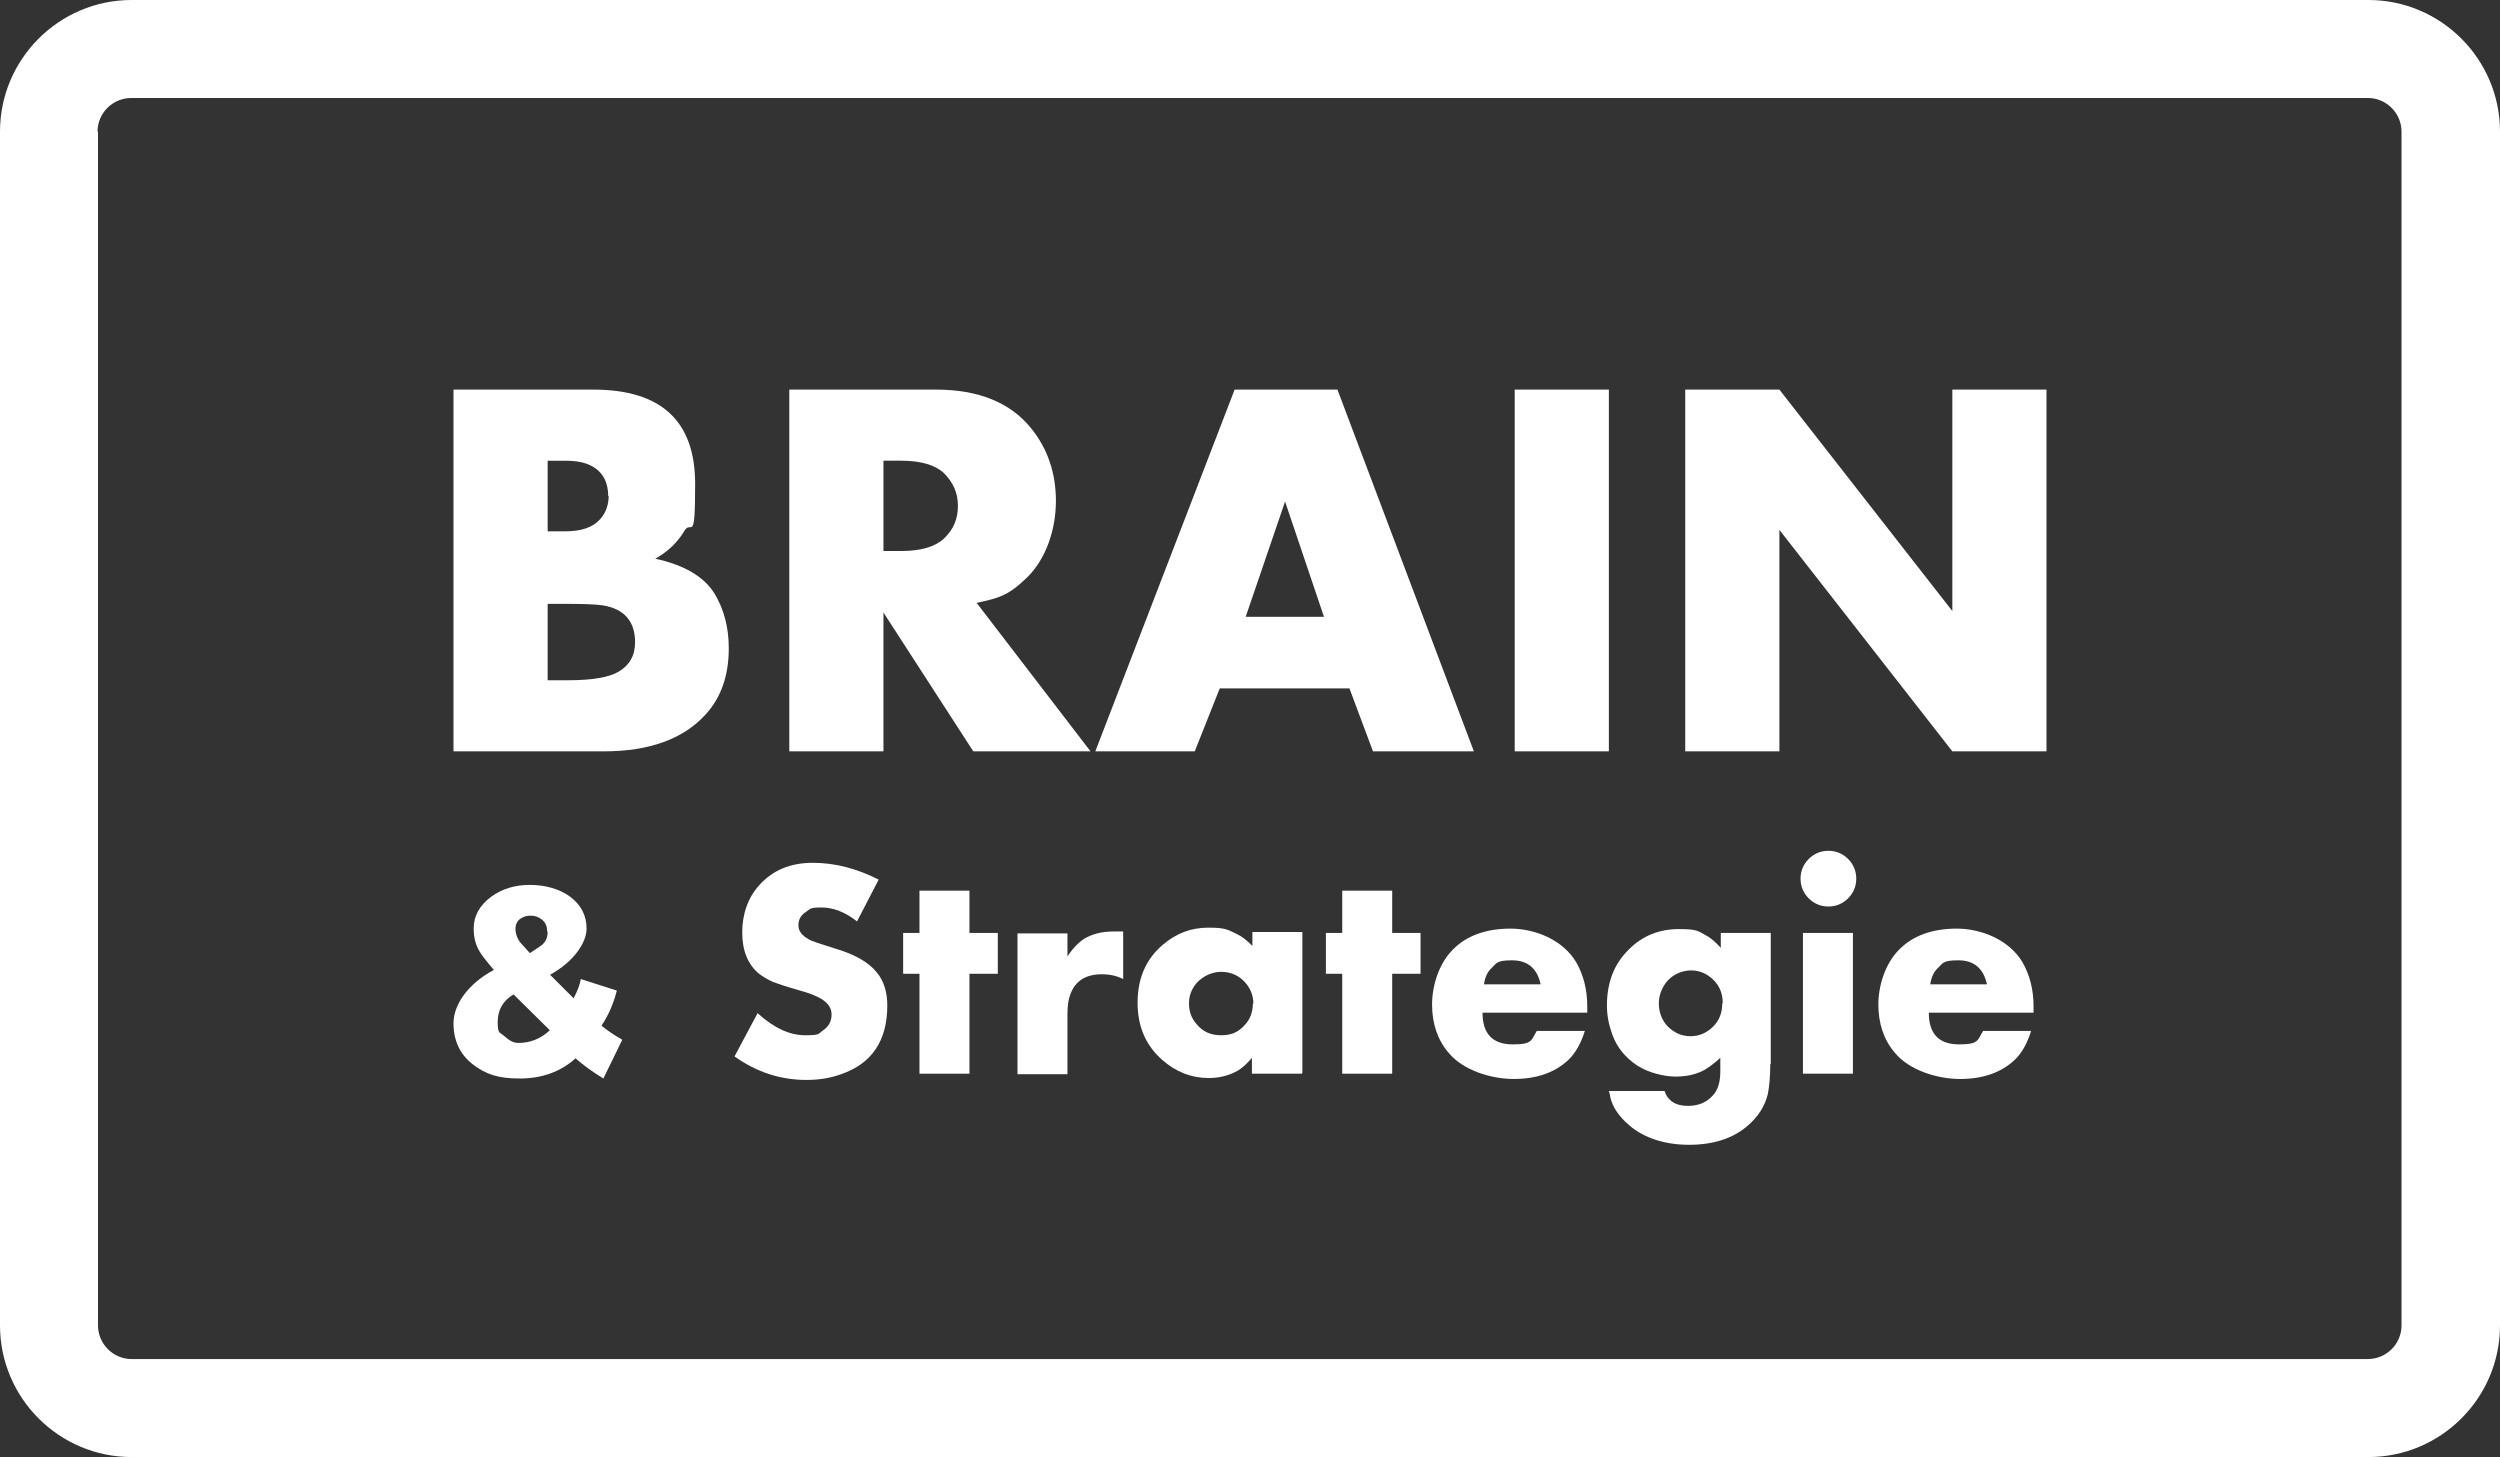
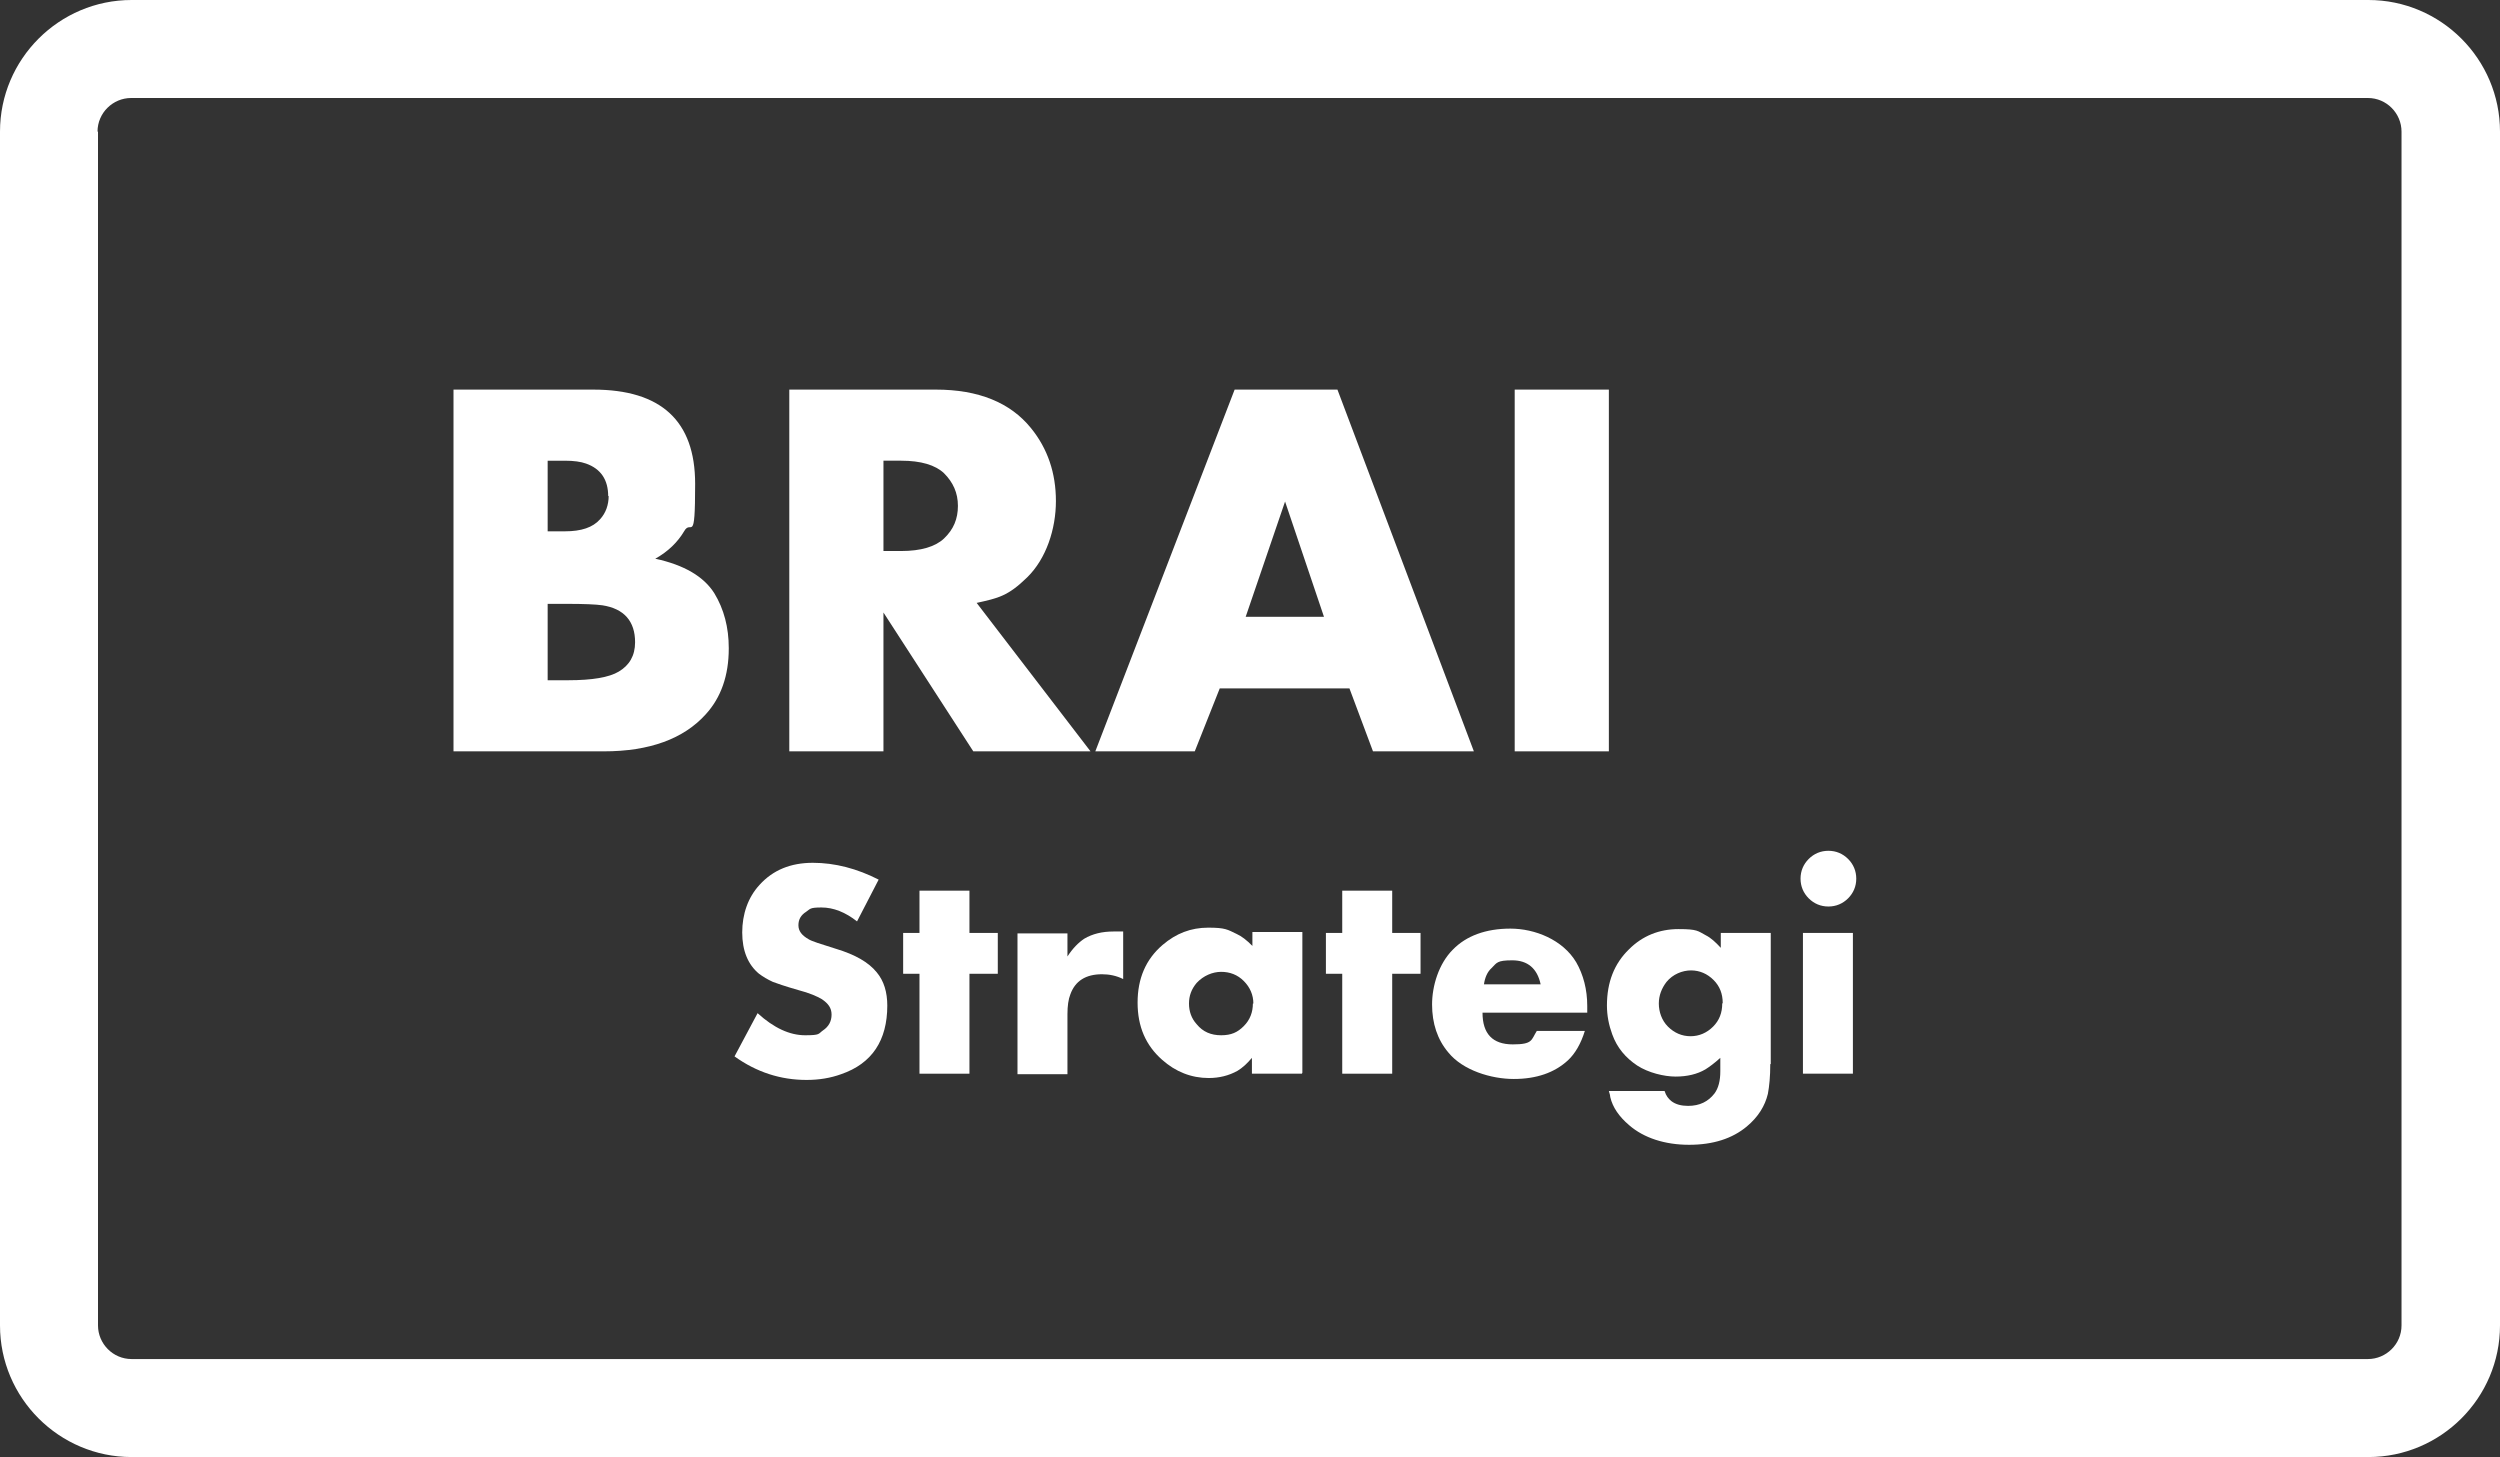
<svg xmlns="http://www.w3.org/2000/svg" id="Ebene_1" version="1.1" viewBox="0 0 520.4 303.3">
  <rect x="0" y="0" width="520.4" height="303.3" fill="#333333" stroke="none" />
  <defs>
    <style>
      .st0 {
        fill: #fff;
      }
    </style>
  </defs>
  <path class="st0" d="M493,0H27.4C12.3,0,0,12.3,0,27.4v248.5c0,15.1,12.3,27.4,27.4,27.4h465.6c15.1,0,27.4-12.3,27.4-27.4V27.4c0-15.1-12.3-27.4-27.4-27.4ZM20.3,27.4c0-3.9,3.2-7,7-7h465.6c3.9,0,7,3.2,7,7v248.5c0,3.9-3.2,7-7,7H27.4c-3.9,0-7-3.2-7-7V27.4Z" />
  <g>
    <g>
      <path class="st0" d="M151.7,135c0,5.6-1.6,10.2-4.8,13.7-4.6,5.1-11.7,7.7-21.2,7.7h-31.3v-75.3h29.1c14.1,0,21.2,6.5,21.2,19.6s-.8,7.2-2.3,9.9c-1.3,2.2-3.3,4.2-6,5.7,6,1.3,10.1,3.7,12.3,7.2,2,3.3,3,7.1,3,11.4ZM126.6,103.3c0-3.4-1.5-5.7-4.6-6.8-1.1-.4-2.6-.6-4.4-.6h-3.6v14.7h3.6c3.4,0,5.8-.8,7.3-2.5,1.2-1.3,1.8-3,1.8-4.9ZM132.2,133.7c0-4.4-2.3-7-6.8-7.7-1.4-.2-3.9-.3-7.4-.3h-4v15.9h4.3c5,0,8.5-.6,10.5-1.8,2.2-1.3,3.4-3.3,3.4-6.1Z" />
      <path class="st0" d="M226.9,156.4h-24.3l-18.7-28.9v28.9h-19.6v-75.3h30.5c8.9,0,15.5,2.7,19.8,8,3.5,4.3,5.2,9.4,5.2,15.2s-2,12-6,15.9-6,4.3-10.5,5.3l23.7,30.9ZM199.4,105.3c0-2.7-1-4.9-2.9-6.8-1.8-1.7-4.8-2.6-8.9-2.6h-3.7v18.8h3.7c4.1,0,7.1-.9,8.9-2.6,2-1.9,2.9-4.1,2.9-6.8Z" />
      <path class="st0" d="M306.7,156.4h-20.9l-4.9-13.1h-27l-5.2,13.1h-20.7l29-75.3h21.4l28.4,75.3ZM275.6,128.4l-8.1-24-8.2,24h16.3Z" />
      <path class="st0" d="M334.9,156.4h-19.6v-75.3h19.6v75.3Z" />
-       <path class="st0" d="M426,156.4h-19.6l-36-46.1v46.1h-19.6v-75.3h19.6l36,46.1v-46.1h19.6v75.3Z" />
    </g>
    <g>
-       <path class="st0" d="M129.5,216.5l-3.9,8c-2.3-1.4-4.2-2.8-5.8-4.2-3.1,2.8-7,4.2-11.6,4.2s-7-.9-9.6-2.8c-2.8-2.1-4.2-5-4.2-8.7s2.8-8.1,8.4-11.1c-1.7-2-2.7-3.3-3-3.9-.8-1.3-1.2-2.9-1.2-4.7,0-2.6,1.2-4.8,3.6-6.6,2.3-1.7,5-2.5,8.1-2.5s6.1.8,8.3,2.4c2.3,1.7,3.5,3.9,3.5,6.7s-2.5,6.8-7.6,9.6l4.9,4.9c.8-1.5,1.3-2.8,1.5-4l7.5,2.4c-.7,2.7-1.7,5.1-3.2,7.3,1.1.9,2.5,1.9,4.3,2.9ZM114.4,214.4l-7.5-7.4c-2.2,1.3-3.3,3.2-3.3,5.8s.5,2,1.4,2.9c1,.9,1.9,1.4,2.9,1.4,2.5,0,4.7-.9,6.5-2.6ZM113.9,193.9c0-1-.3-1.8-1-2.4-.7-.6-1.5-.9-2.4-.9s-1.5.2-2.1.6c-.8.5-1.1,1.3-1.1,2.2s.4,2.1,1.1,2.9l1.9,2.1,2.1-1.4c1.1-.7,1.6-1.7,1.6-3.1Z" />
      <path class="st0" d="M184.7,209.3c0,7.3-3.2,12.1-9.6,14.3-2.2.8-4.6,1.2-7.2,1.2-5.4,0-10.4-1.6-15-4.9l4.8-9c3.4,3.1,6.7,4.6,9.9,4.6s2.7-.3,3.7-1c1.2-.8,1.8-1.9,1.8-3.3s-.7-2.3-2-3.2c-1-.6-2.6-1.3-4.9-1.9-2.8-.8-4.5-1.4-5.3-1.7-1.1-.5-2.1-1.1-2.9-1.7-2.3-1.9-3.5-4.8-3.5-8.6s1.2-7.3,3.6-9.9c2.8-3.1,6.5-4.6,11.1-4.6s9.2,1.2,13.7,3.5l-4.5,8.7c-2.4-1.9-4.9-2.9-7.4-2.9s-2.3.3-3.2.9c-1.1.7-1.6,1.6-1.6,2.8s.7,2.1,2.1,2.9c.6.4,2.5,1,5.7,2,4,1.2,6.8,2.8,8.5,4.9,1.5,1.8,2.2,4.1,2.2,7Z" />
      <path class="st0" d="M207.7,202.7h-5.9v20.8h-10.4v-20.8h-3.4v-8.5h3.4v-8.8h10.4v8.8h5.9v8.5Z" />
      <path class="st0" d="M233.8,203.8c-1.4-.7-2.9-1-4.4-1-3.4,0-5.6,1.4-6.6,4.2-.4,1-.6,2.4-.6,4.1v12.5h-10.4v-29.3h10.4v4.8c1.1-1.7,2.3-2.9,3.5-3.7,1.7-1,3.7-1.5,6.1-1.5s1.2,0,2,0v9.9Z" />
      <path class="st0" d="M271,223.5h-10.4v-3.3c-1,1.2-2,2.1-3,2.7-1.8,1-3.8,1.5-6,1.5-3.6,0-6.9-1.3-9.7-3.8-3.4-3-5.1-6.9-5.1-11.9s1.7-9,5.2-12c2.8-2.4,5.9-3.6,9.5-3.6s4,.4,5.9,1.3c1.1.5,2.1,1.3,3.3,2.5v-2.9h10.4v29.3ZM260.9,208.9c0-1.8-.7-3.4-2-4.7-1.3-1.3-2.9-1.9-4.7-1.9s-3.7.8-5.1,2.3c-1.1,1.3-1.6,2.7-1.6,4.3s.5,3.1,1.6,4.3c1.3,1.6,3,2.3,5.1,2.3s3.4-.6,4.7-1.9c1.3-1.3,1.9-2.9,1.9-4.7Z" />
      <path class="st0" d="M295.7,202.7h-5.9v20.8h-10.4v-20.8h-3.4v-8.5h3.4v-8.8h10.4v8.8h5.9v8.5Z" />
      <path class="st0" d="M330.4,210.8h-21.8c0,4.4,2.1,6.6,6.3,6.6s3.8-.9,5-2.8h10c-.8,2.6-2,4.7-3.5,6.1-2.8,2.6-6.6,3.9-11.3,3.9s-10.6-1.8-13.6-5.5c-2.3-2.7-3.4-6.1-3.4-10s1.4-8.5,4.3-11.4c2.8-2.9,6.9-4.4,12-4.4s10.9,2.3,13.7,7c1.5,2.6,2.3,5.7,2.3,9.1v1.3ZM320.7,204.9c-.7-3.3-2.7-5-5.9-5s-3.2.5-4.3,1.6c-.9.8-1.4,2-1.6,3.4h11.8Z" />
      <path class="st0" d="M368.5,221.5c0,2.6-.2,4.6-.5,6.2-.6,2.5-2,4.8-4.4,6.8-3,2.5-7,3.8-12,3.8s-9.4-1.4-12.5-4.1c-2.1-1.8-3.4-3.7-3.9-5.8,0-.2-.1-.7-.3-1.3h11.6c.3,1,.8,1.6,1.4,2.1.9.7,2.1,1,3.5,1,2.4,0,4.2-.9,5.5-2.6.8-1.1,1.2-2.6,1.2-4.6v-2.8c-1.2,1.1-2.3,1.9-3.1,2.4-1.7,1-3.8,1.5-6.2,1.5s-5.7-.8-8-2.3c-2.4-1.6-4.2-3.7-5.2-6.5-.7-1.9-1.1-3.9-1.1-6,0-4.8,1.5-8.7,4.6-11.7,2.8-2.8,6.3-4.2,10.3-4.2s4,.4,5.7,1.3c1,.5,2,1.4,3.1,2.6v-3.1h10.4v27.3ZM358.6,208.8c0-1.9-.6-3.5-1.9-4.8s-2.9-2-4.7-2-3.8.8-5.1,2.4c-1,1.3-1.6,2.8-1.6,4.5s.6,3.5,1.9,4.8c1.3,1.3,2.9,2,4.7,2s3.4-.7,4.7-2c1.3-1.3,1.9-2.9,1.9-4.8Z" />
      <path class="st0" d="M386.4,182.9c0,1.6-.6,3-1.7,4.1-1.1,1.1-2.5,1.7-4.1,1.7s-3-.6-4.1-1.7c-1.1-1.1-1.7-2.5-1.7-4.1s.6-3,1.7-4.1,2.5-1.7,4.1-1.7,3,.6,4.1,1.7c1.1,1.1,1.7,2.5,1.7,4.1ZM385.7,223.5h-10.4v-29.3h10.4v29.3Z" />
-       <path class="st0" d="M423.3,210.8h-21.8c0,4.4,2.1,6.6,6.3,6.6s3.8-.9,5-2.8h10c-.8,2.6-2,4.7-3.5,6.1-2.8,2.6-6.6,3.9-11.3,3.9s-10.6-1.8-13.6-5.5c-2.3-2.7-3.4-6.1-3.4-10s1.4-8.5,4.3-11.4c2.8-2.9,6.9-4.4,12-4.4s10.9,2.3,13.7,7c1.5,2.6,2.3,5.7,2.3,9.1v1.3ZM413.6,204.9c-.7-3.3-2.7-5-5.9-5s-3.2.5-4.3,1.6c-.9.8-1.4,2-1.6,3.4h11.8Z" />
    </g>
  </g>
</svg>